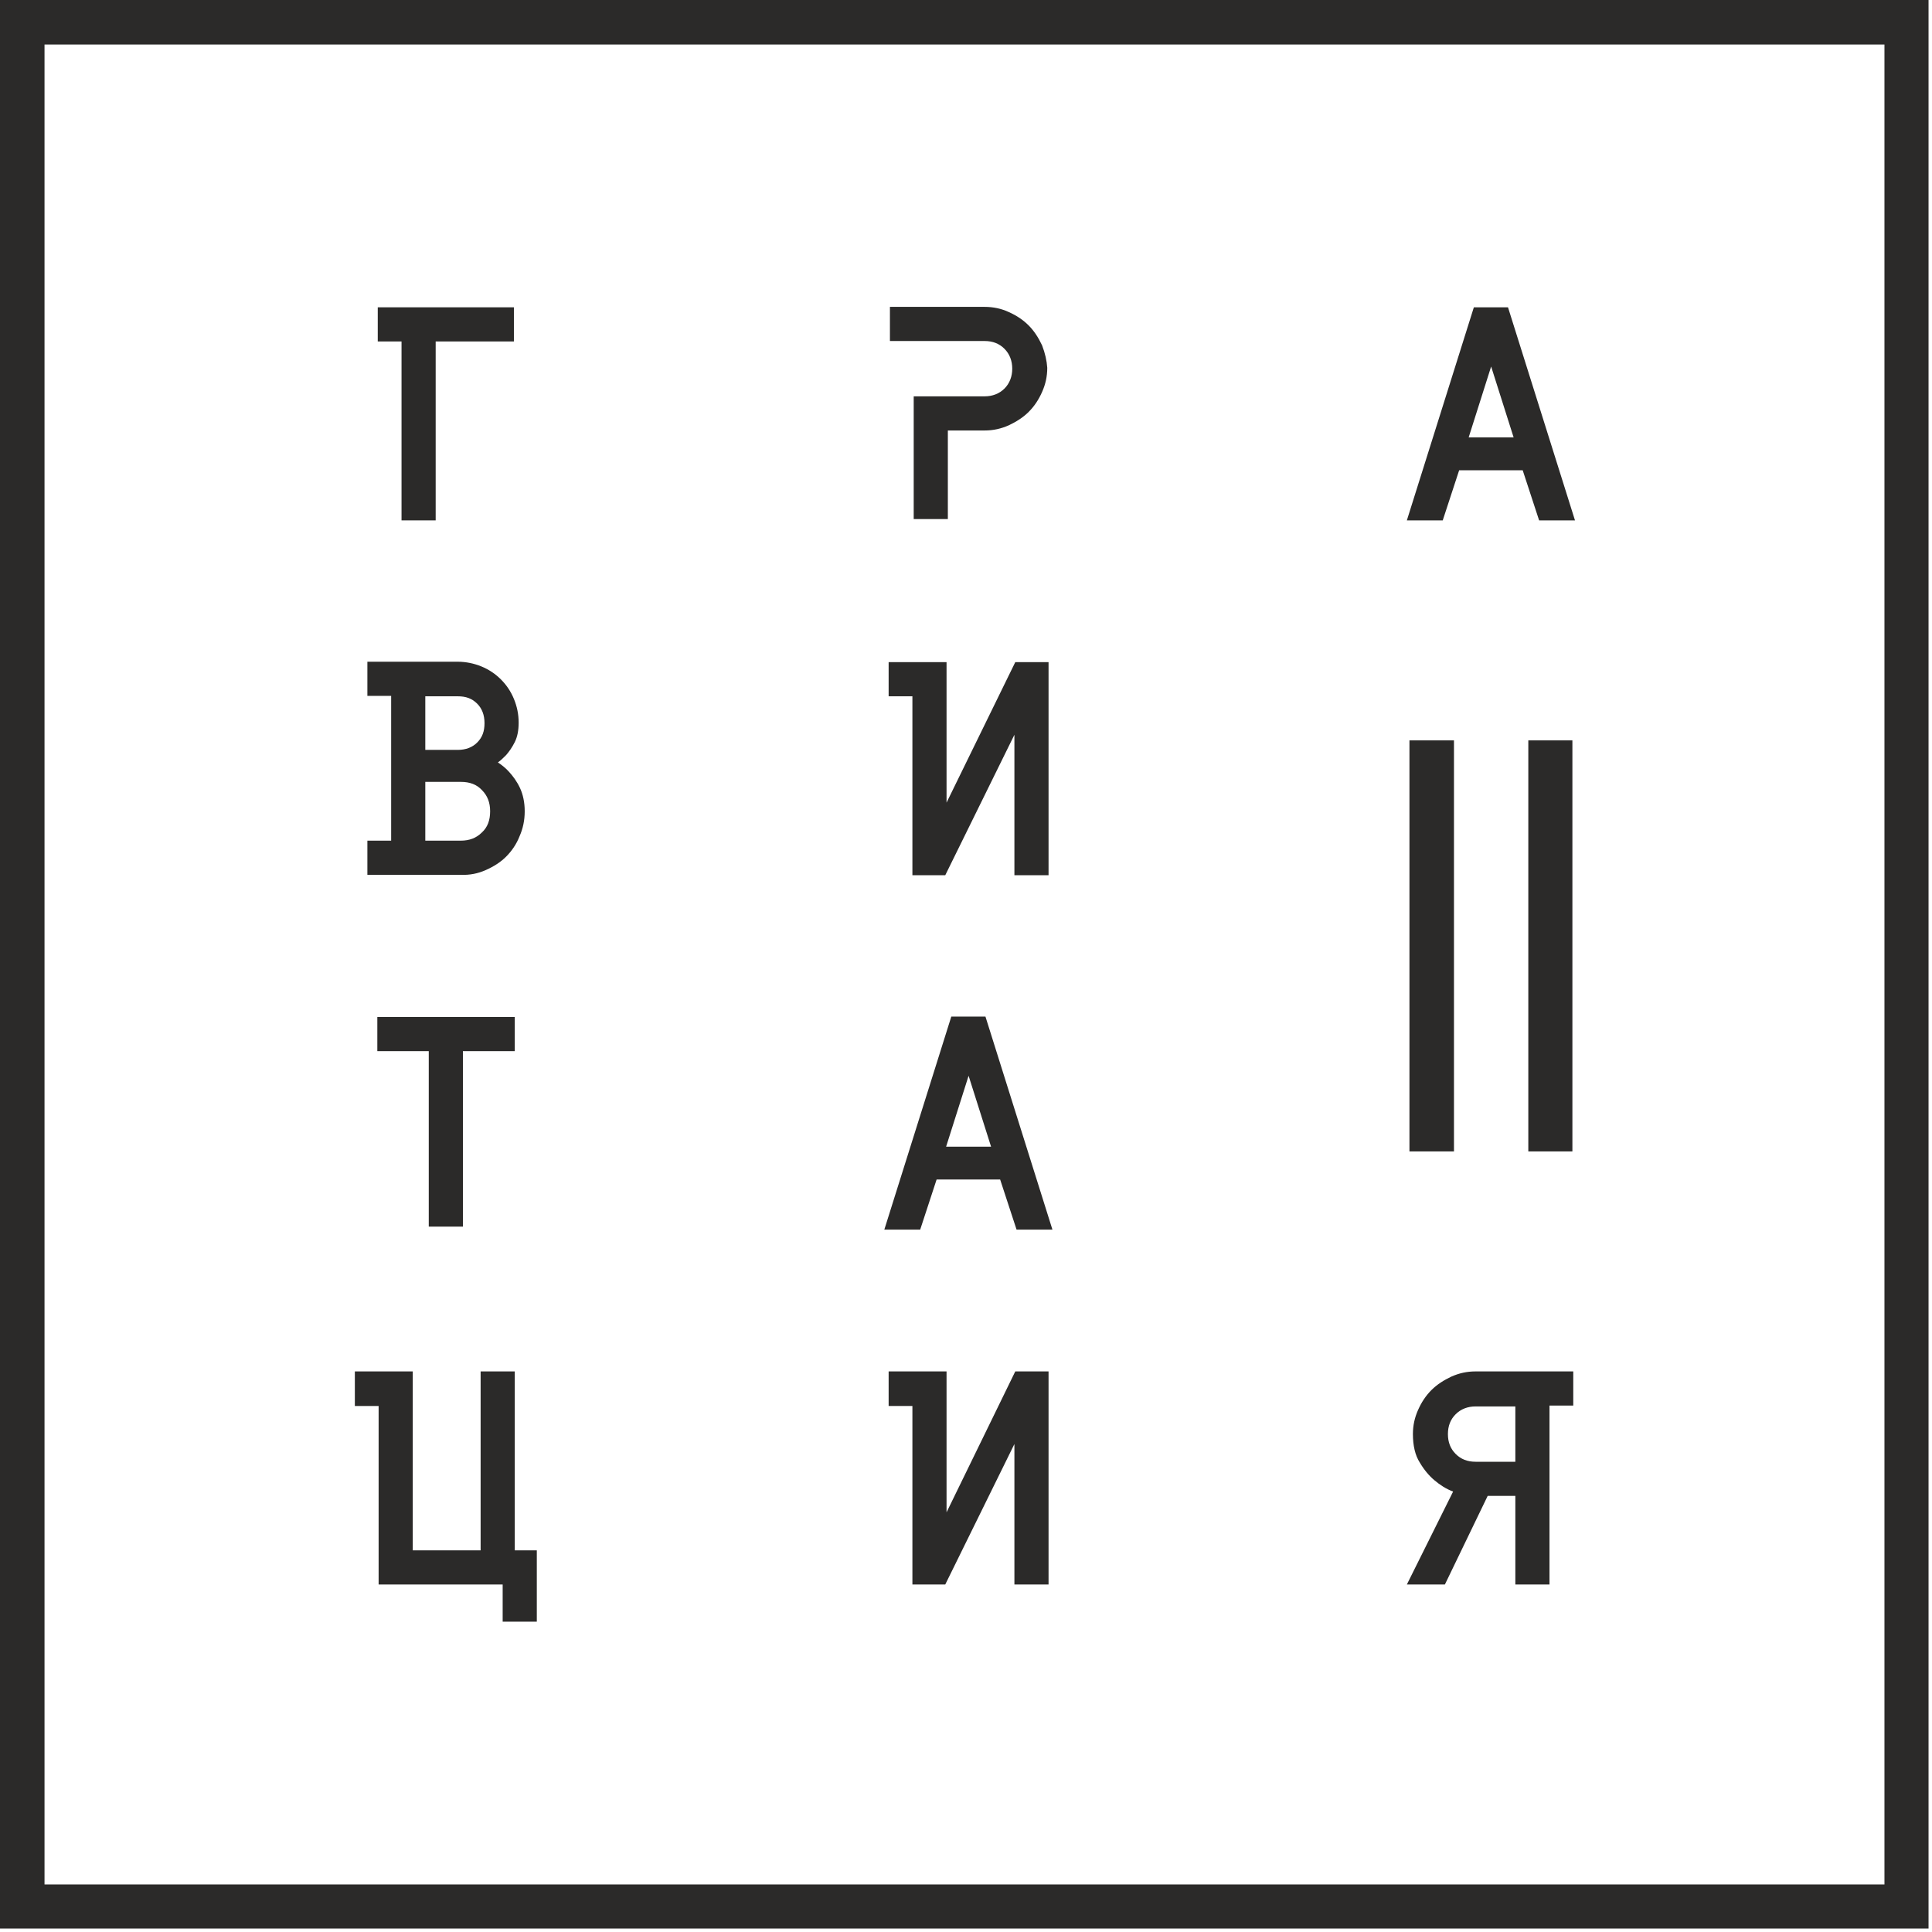
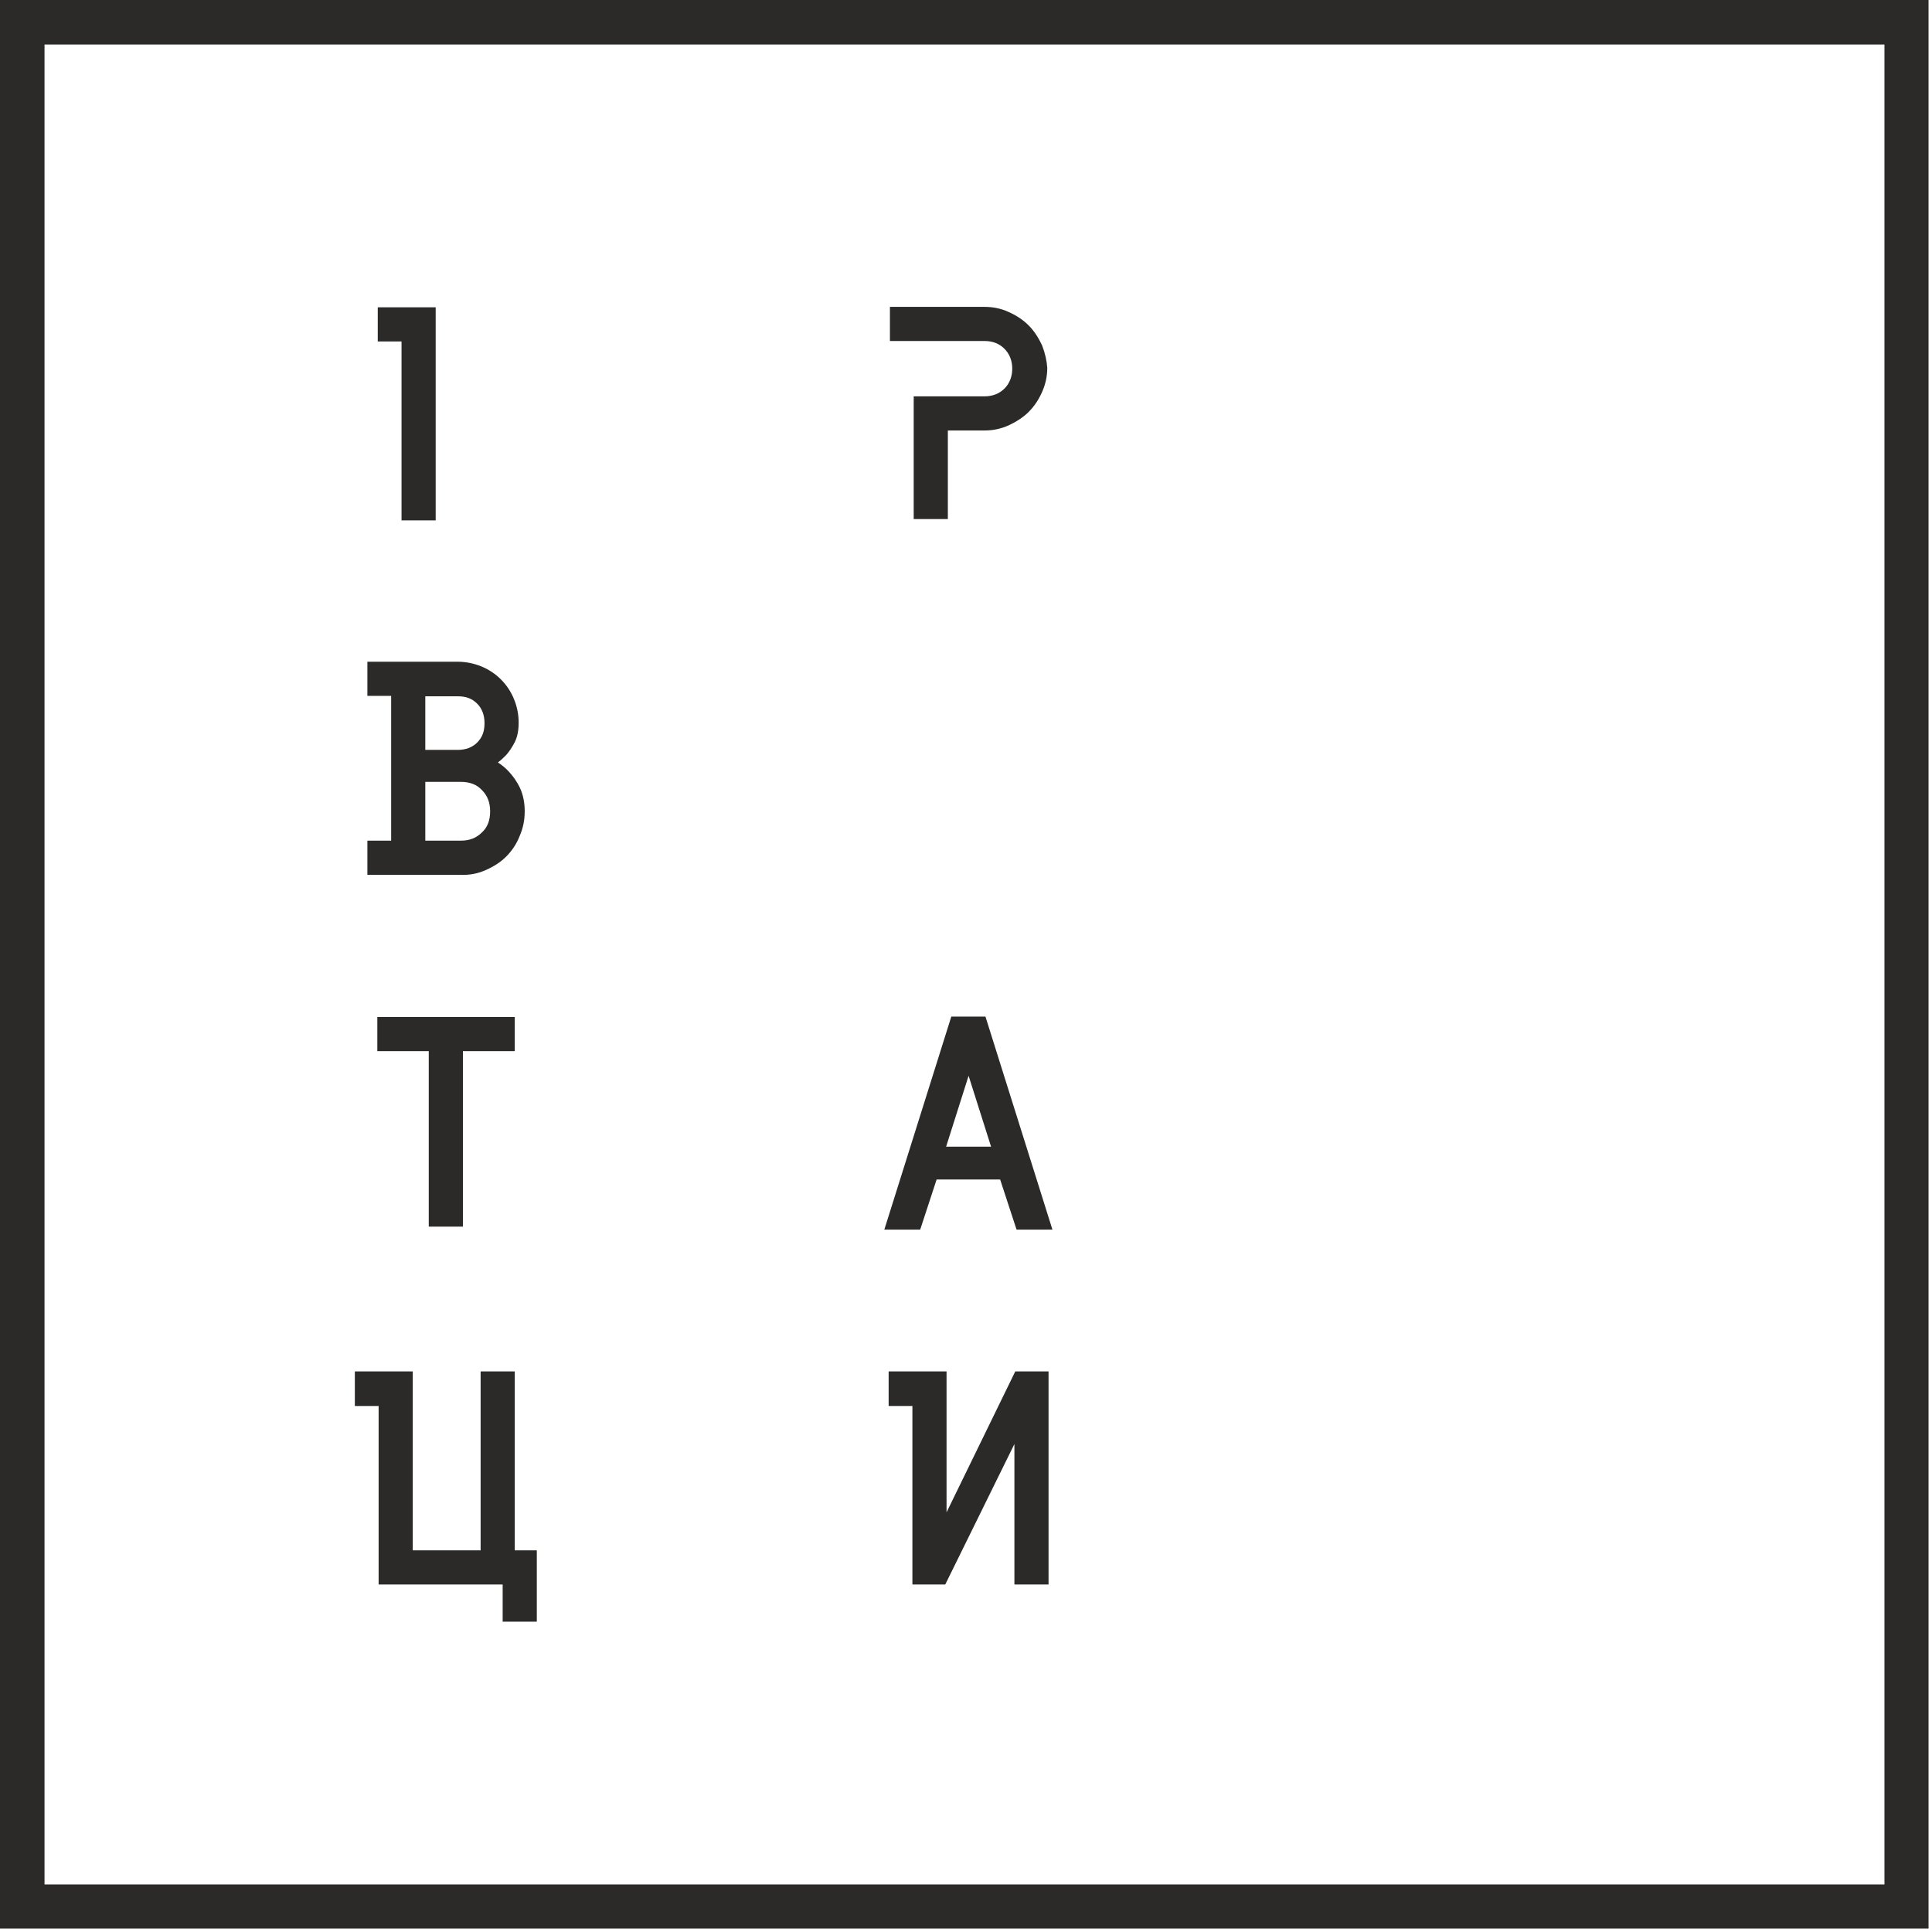
<svg xmlns="http://www.w3.org/2000/svg" width="447" height="447" viewBox="0 0 447 447" fill="none">
-   <path d="M87.4 71.1V79H92.9V120.4H100.8V79H118.9V71.1H87.4Z" fill="#2B2A29" />
+   <path d="M87.4 71.1V79H92.9V120.4H100.8V79V71.1H87.4Z" fill="#2B2A29" />
  <path d="M241.1 79.9C240.3 78.2 239.3 76.6 238 75.3C236.7 74 235.2 73 233.4 72.2C231.7 71.4 229.8 71 227.8 71H205.9V78.9H227.8C229.7 78.9 231.2 79.5 232.4 80.7C233.6 81.9 234.2 83.5 234.2 85.3C234.2 87.1 233.6 88.7 232.4 89.9C231.2 91.1 229.6 91.7 227.8 91.7H211.4V120.1H219.3V99.6H227.8C229.8 99.6 231.6 99.2 233.4 98.4C235.1 97.6 236.7 96.6 238 95.3C239.3 94 240.3 92.5 241.1 90.7C241.9 88.9 242.3 87.1 242.3 85.1C242.2 83.5 241.8 81.7 241.1 79.9Z" fill="#2B2A29" />
-   <path d="M350.2 101.2H339.8L345 84.8L350.2 101.2ZM348.9 71.1H341L325.5 120.4H333.8L337.6 108.8H352.3L356.1 120.4H364.4L348.9 71.1Z" fill="#2B2A29" />
-   <path d="M350.6 325.3V338.2H341.4C339.5 338.2 338 337.6 336.8 336.4C335.6 335.2 335 333.7 335 331.8C335 329.9 335.6 328.4 336.8 327.2C338 326 339.6 325.4 341.4 325.4H350.6V325.3ZM341.4 317.3C339.4 317.3 337.6 317.7 335.8 318.5C334.1 319.3 332.5 320.3 331.2 321.6C329.9 322.9 328.9 324.4 328.1 326.2C327.3 328 326.9 329.8 326.9 331.8C326.9 334.4 327.4 336.7 328.5 338.4C329.5 340.1 330.7 341.5 331.9 342.5C333.2 343.6 334.6 344.5 336.2 345.1L325.5 366.6H334.3L344.2 346.1H350.6V366.6H358.5V325.2H364V317.3H341.4Z" fill="#2B2A29" />
  <path d="M10.3 436H436V10.3H10.3V436ZM446.2 446.2H0V0H446.2V446.2Z" fill="#2B2A29" />
-   <path d="M336.4 266.4H326.1V171.3H336.4V266.4Z" fill="#2B2A29" />
-   <path d="M363.8 266.4H353.6V171.3H363.8V266.4Z" fill="#2B2A29" />
  <path d="M113.4 187.7C113.4 189.8 112.8 191.4 111.5 192.6C110.2 193.9 108.6 194.5 106.6 194.5H98.4V180.9H106.6C108.7 180.9 110.3 181.5 111.5 182.8C112.8 184.1 113.4 185.7 113.4 187.7ZM98.4 173.4V161.1H105.9C107.8 161.1 109.2 161.6 110.4 162.8C111.5 163.9 112.1 165.4 112.1 167.3C112.1 169.2 111.6 170.6 110.4 171.8C109.3 172.9 107.8 173.5 105.9 173.5H98.4V173.4ZM112.4 201.3C114.2 200.5 115.8 199.5 117.1 198.2C118.4 196.9 119.5 195.3 120.2 193.5C121 191.7 121.4 189.8 121.4 187.7C121.4 185.6 121 183.8 120.3 182.3C119.6 180.8 118.7 179.6 117.8 178.6C117 177.7 116.1 177 115.2 176.4C115.9 175.9 116.5 175.3 117.1 174.7C117.8 173.9 118.5 172.9 119.1 171.7C119.7 170.5 120 169 120 167.2C120 165.2 119.6 163.4 118.9 161.7C118.2 160 117.2 158.5 115.9 157.2C114.6 155.9 113.1 154.9 111.4 154.2C109.7 153.5 107.8 153.1 105.9 153.1H85V161H90.5V194.5H85V202.4H106.6C108.7 202.5 110.6 202.1 112.4 201.3Z" fill="#2B2A29" />
-   <path d="M211.1 202.5H218.7L234.7 170V202.5H242.6V153.2H234.9L219 185.7V153.2H205.6V161.1H211.1V202.5Z" fill="#2B2A29" />
  <path d="M218.9 265.3L224.1 248.9L229.3 265.3H218.9ZM216.7 272.9H231.4L235.2 284.5H243.5L228 235.2H220.1L204.6 284.5H212.9L216.7 272.9Z" fill="#2B2A29" />
  <path d="M119.1 317.3H111.2V358.7H95.5V317.3H82.1V325.3H87.6V366.6H116.3V375.2H124.2V358.7H119.1V317.3Z" fill="#2B2A29" />
  <path d="M219 349.9V317.3H205.6V325.3H211.1V366.6H218.7L234.7 334.1V366.6H242.6V317.3H234.9L219 349.9Z" fill="#2B2A29" />
  <path d="M107.101 283.8V243.2H119.101V235.3H87.301V243.2H99.201V283.8H100.701H105.701H107.101Z" fill="#2B2A29" />
</svg>